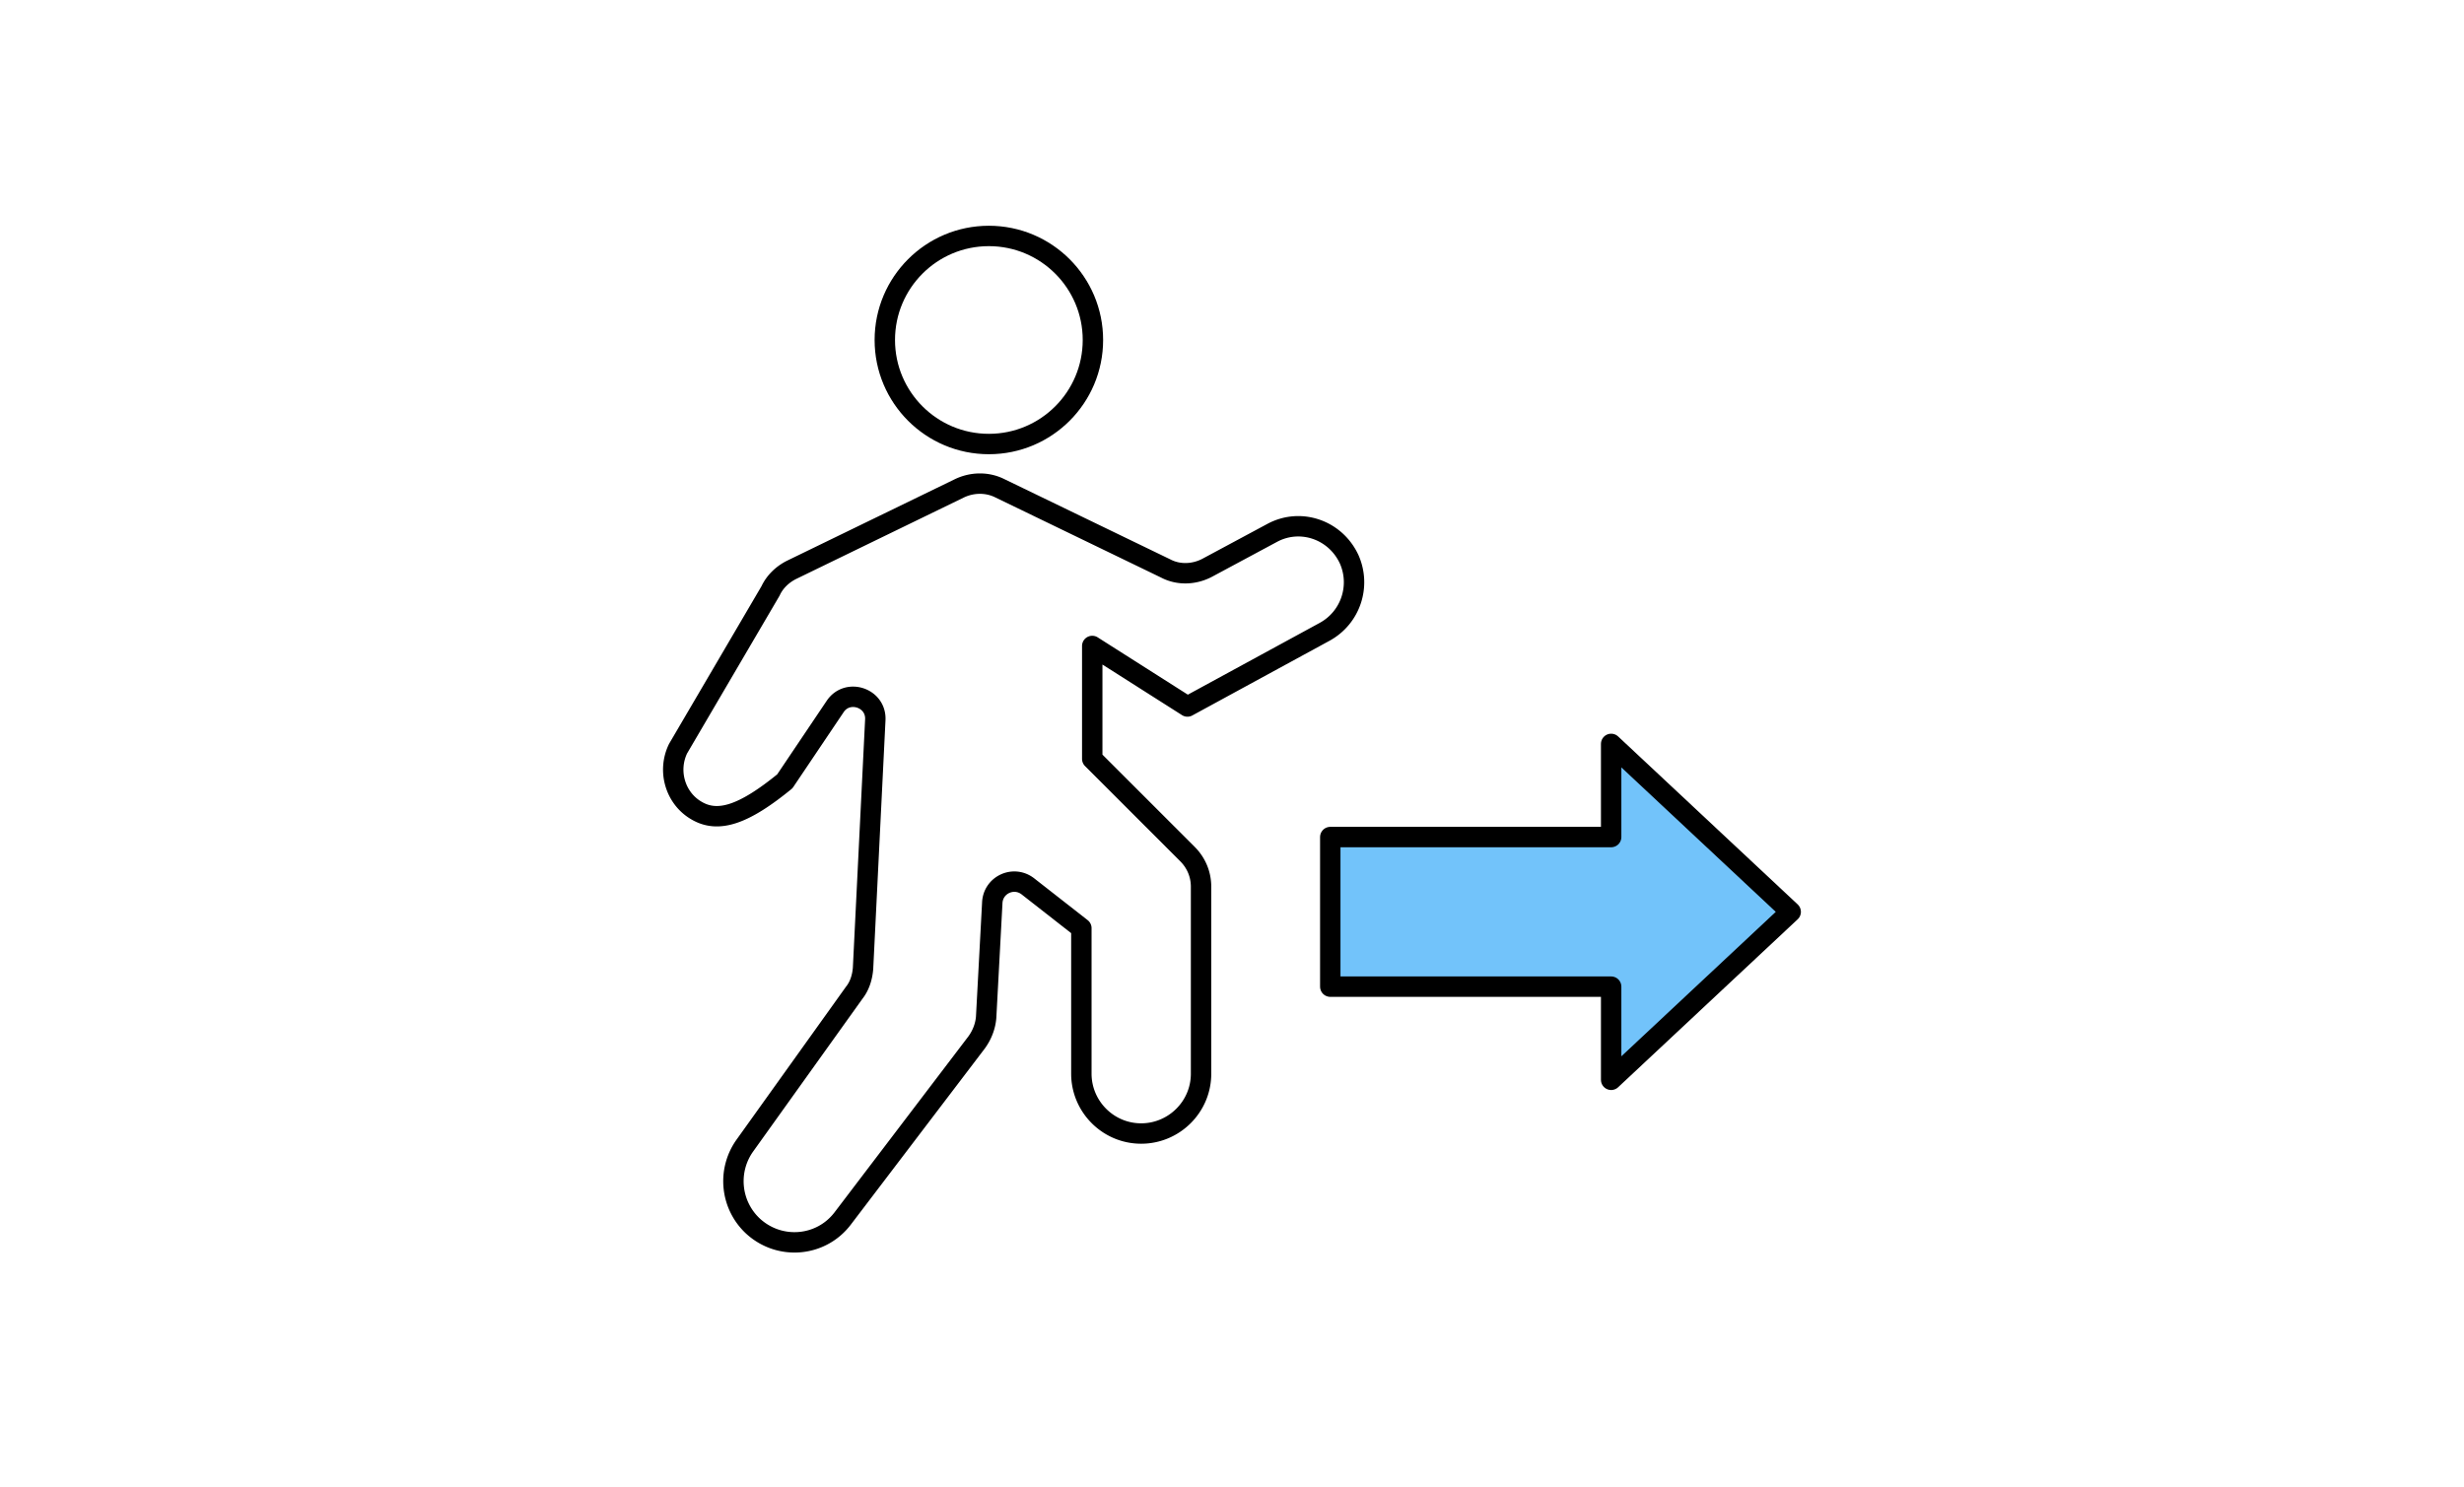
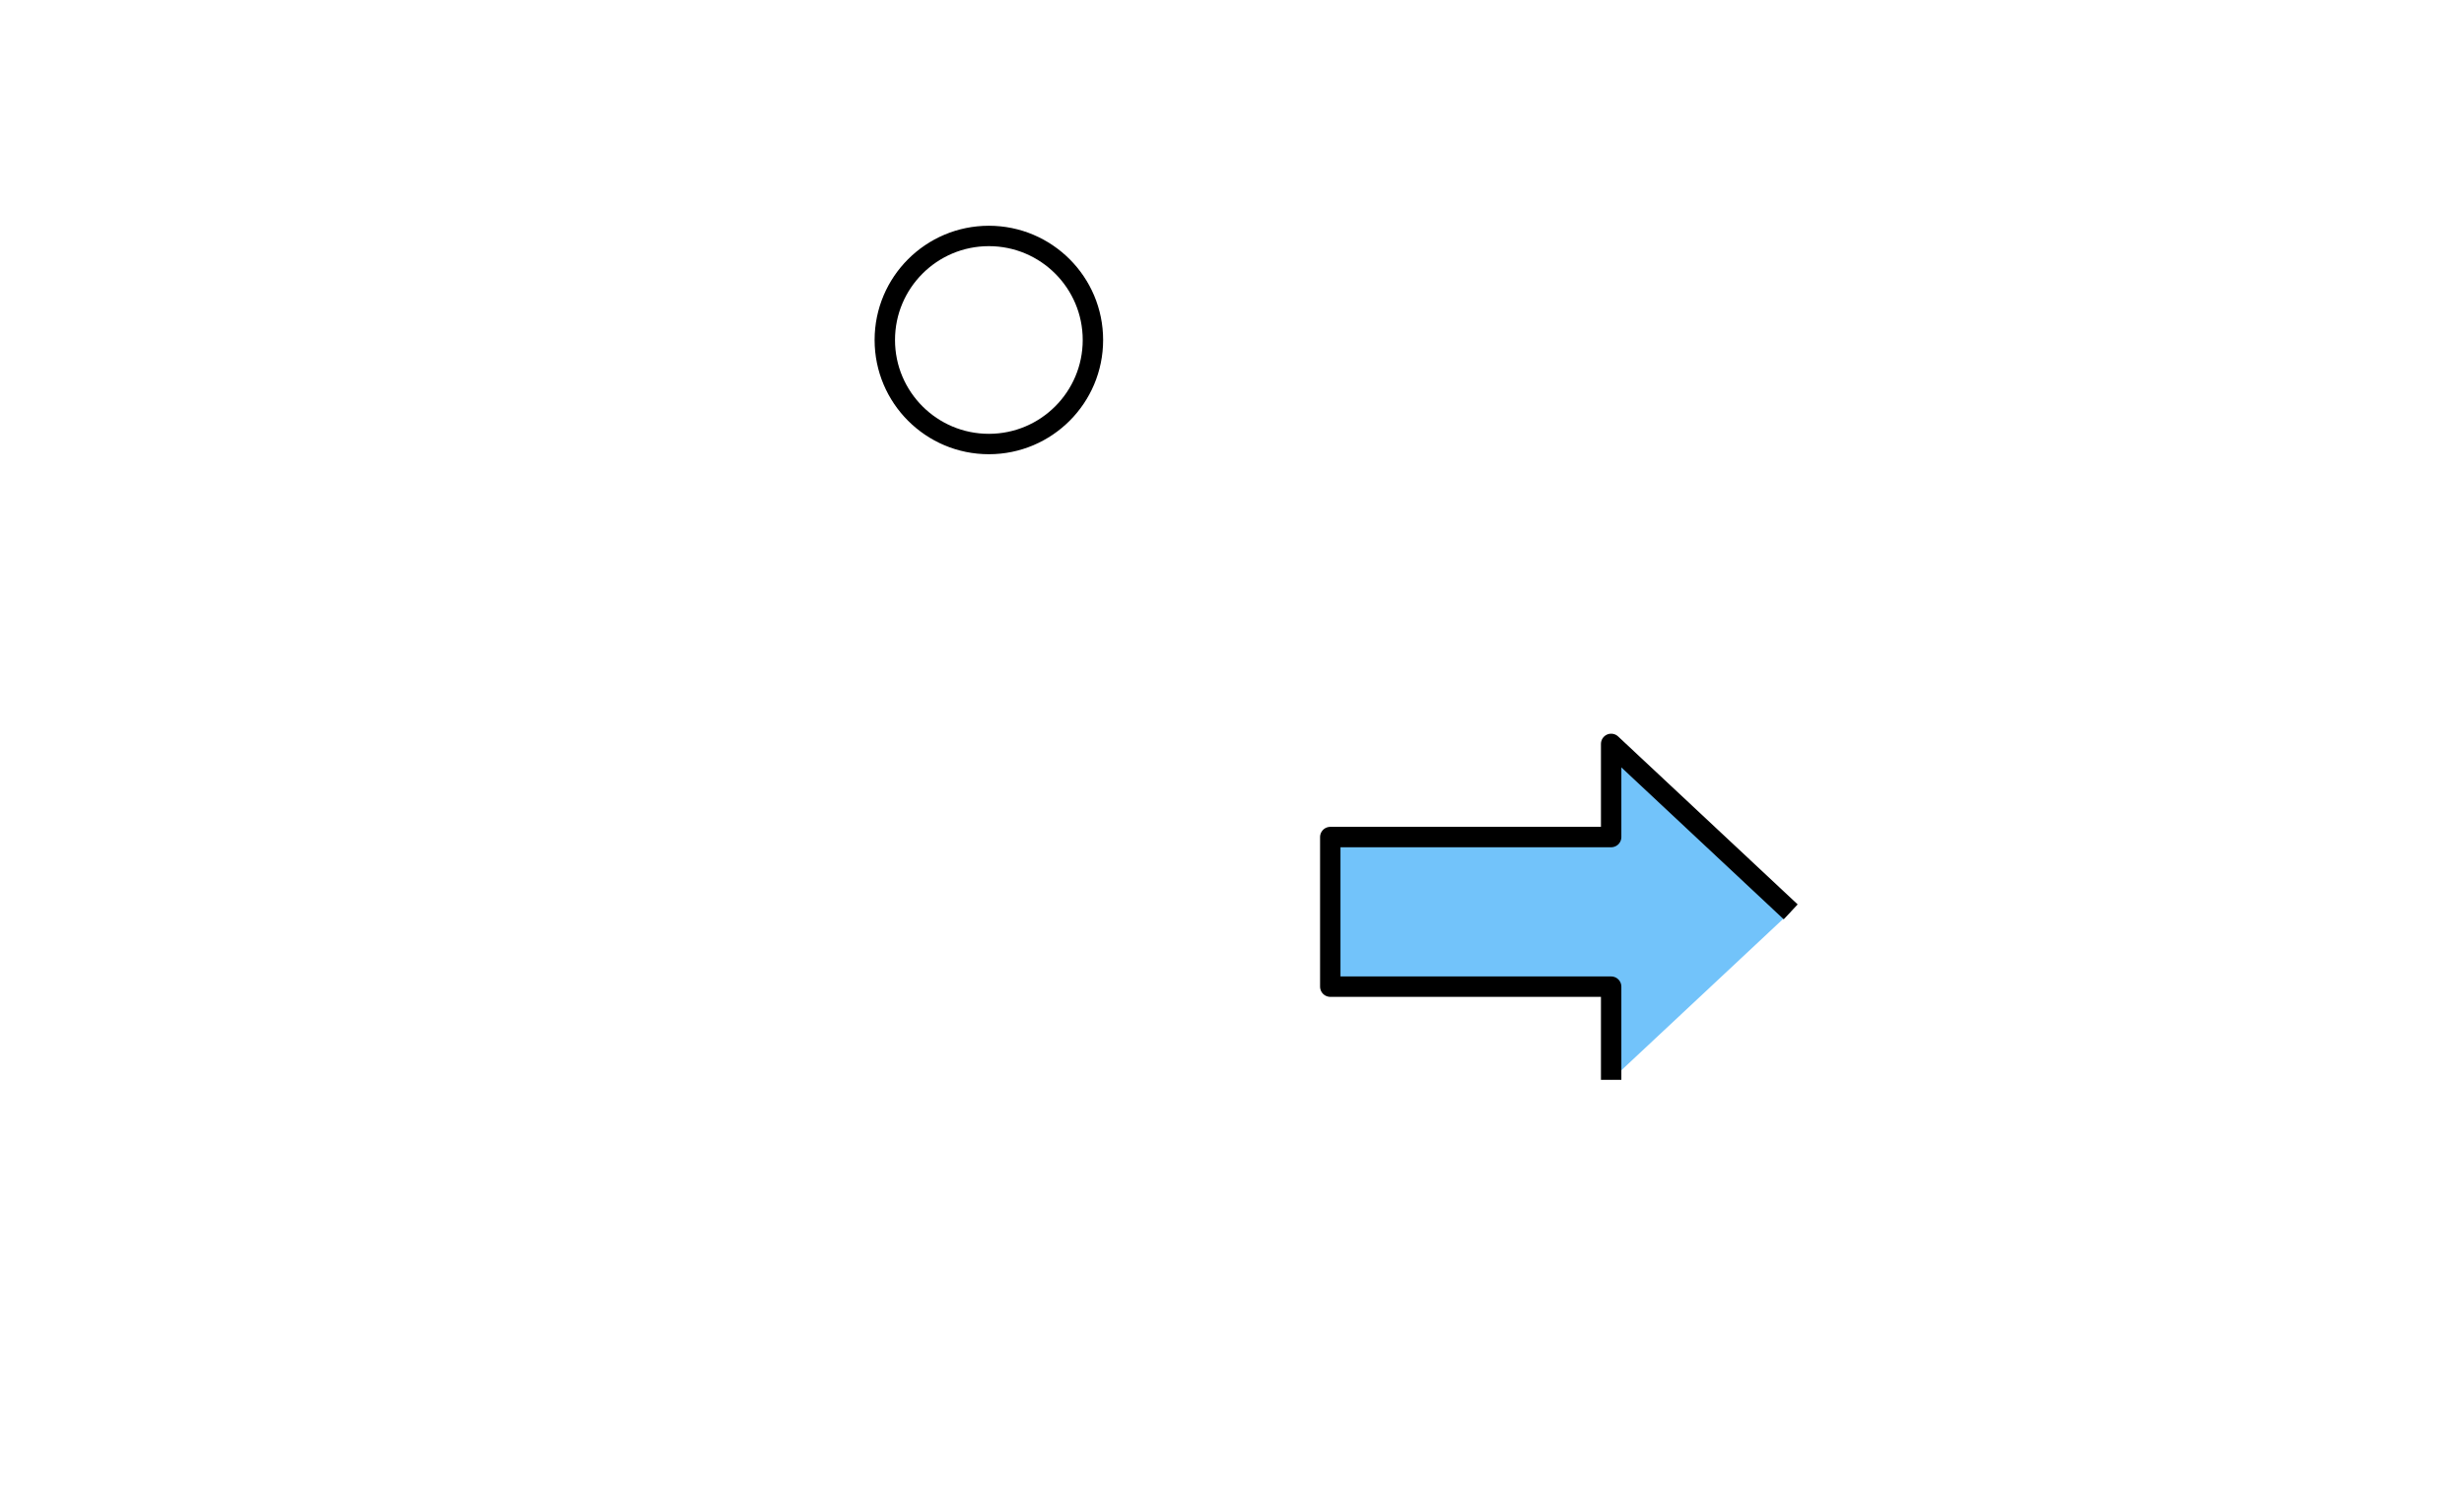
<svg xmlns="http://www.w3.org/2000/svg" version="1.1" id="レイヤー_1" x="0" y="0" viewBox="0 0 362.3 218.7" xml:space="preserve">
  <style>.st0{fill:none;stroke:#000;stroke-width:3;stroke-linejoin:round;stroke-miterlimit:10}</style>
  <circle class="st0" cx="145.4" cy="50" r="15.3" />
-   <path class="st0" d="M141.1 71.8l-24.7 12c-1.4.7-2.5 1.8-3.1 3.1l-13.6 23.2c-1.6 3.3-.4 7.3 2.7 9.1 3.2 1.9 7 .6 13-4.3l7.4-11c1.8-2.7 6.1-1.3 5.9 2l-1.8 36.5c-.1 1.3-.5 2.6-1.3 3.6l-16.1 22.5a9.02 9.02 0 001.2 11.8c3.9 3.6 10 3.1 13.2-1.1l19.7-25.9c.8-1.1 1.3-2.4 1.4-3.7l.9-16.8c.1-2.7 3.2-4.1 5.3-2.4l7.8 6.1v21.4c0 4.8 3.9 8.8 8.8 8.8 4.8 0 8.8-3.9 8.8-8.8v-27.5c0-1.8-.7-3.5-2-4.8l-14-14V95l14 8.9 20.2-11c3.8-2.1 5.3-6.7 3.6-10.6-2-4.4-7.2-6.2-11.4-3.9l-9.5 5.1c-1.9 1-4.2 1.1-6.1.1L147 71.8c-1.8-.9-4-.9-5.9 0z" />
-   <path fill="#72c3fa" stroke="#000" stroke-width="3" stroke-linejoin="round" stroke-miterlimit="10" d="M263.3 134.1l-26.4-24.7v13.7h-41.3v22h41.3v13.7z" />
+   <path fill="#72c3fa" stroke="#000" stroke-width="3" stroke-linejoin="round" stroke-miterlimit="10" d="M263.3 134.1l-26.4-24.7v13.7h-41.3v22h41.3v13.7" />
</svg>